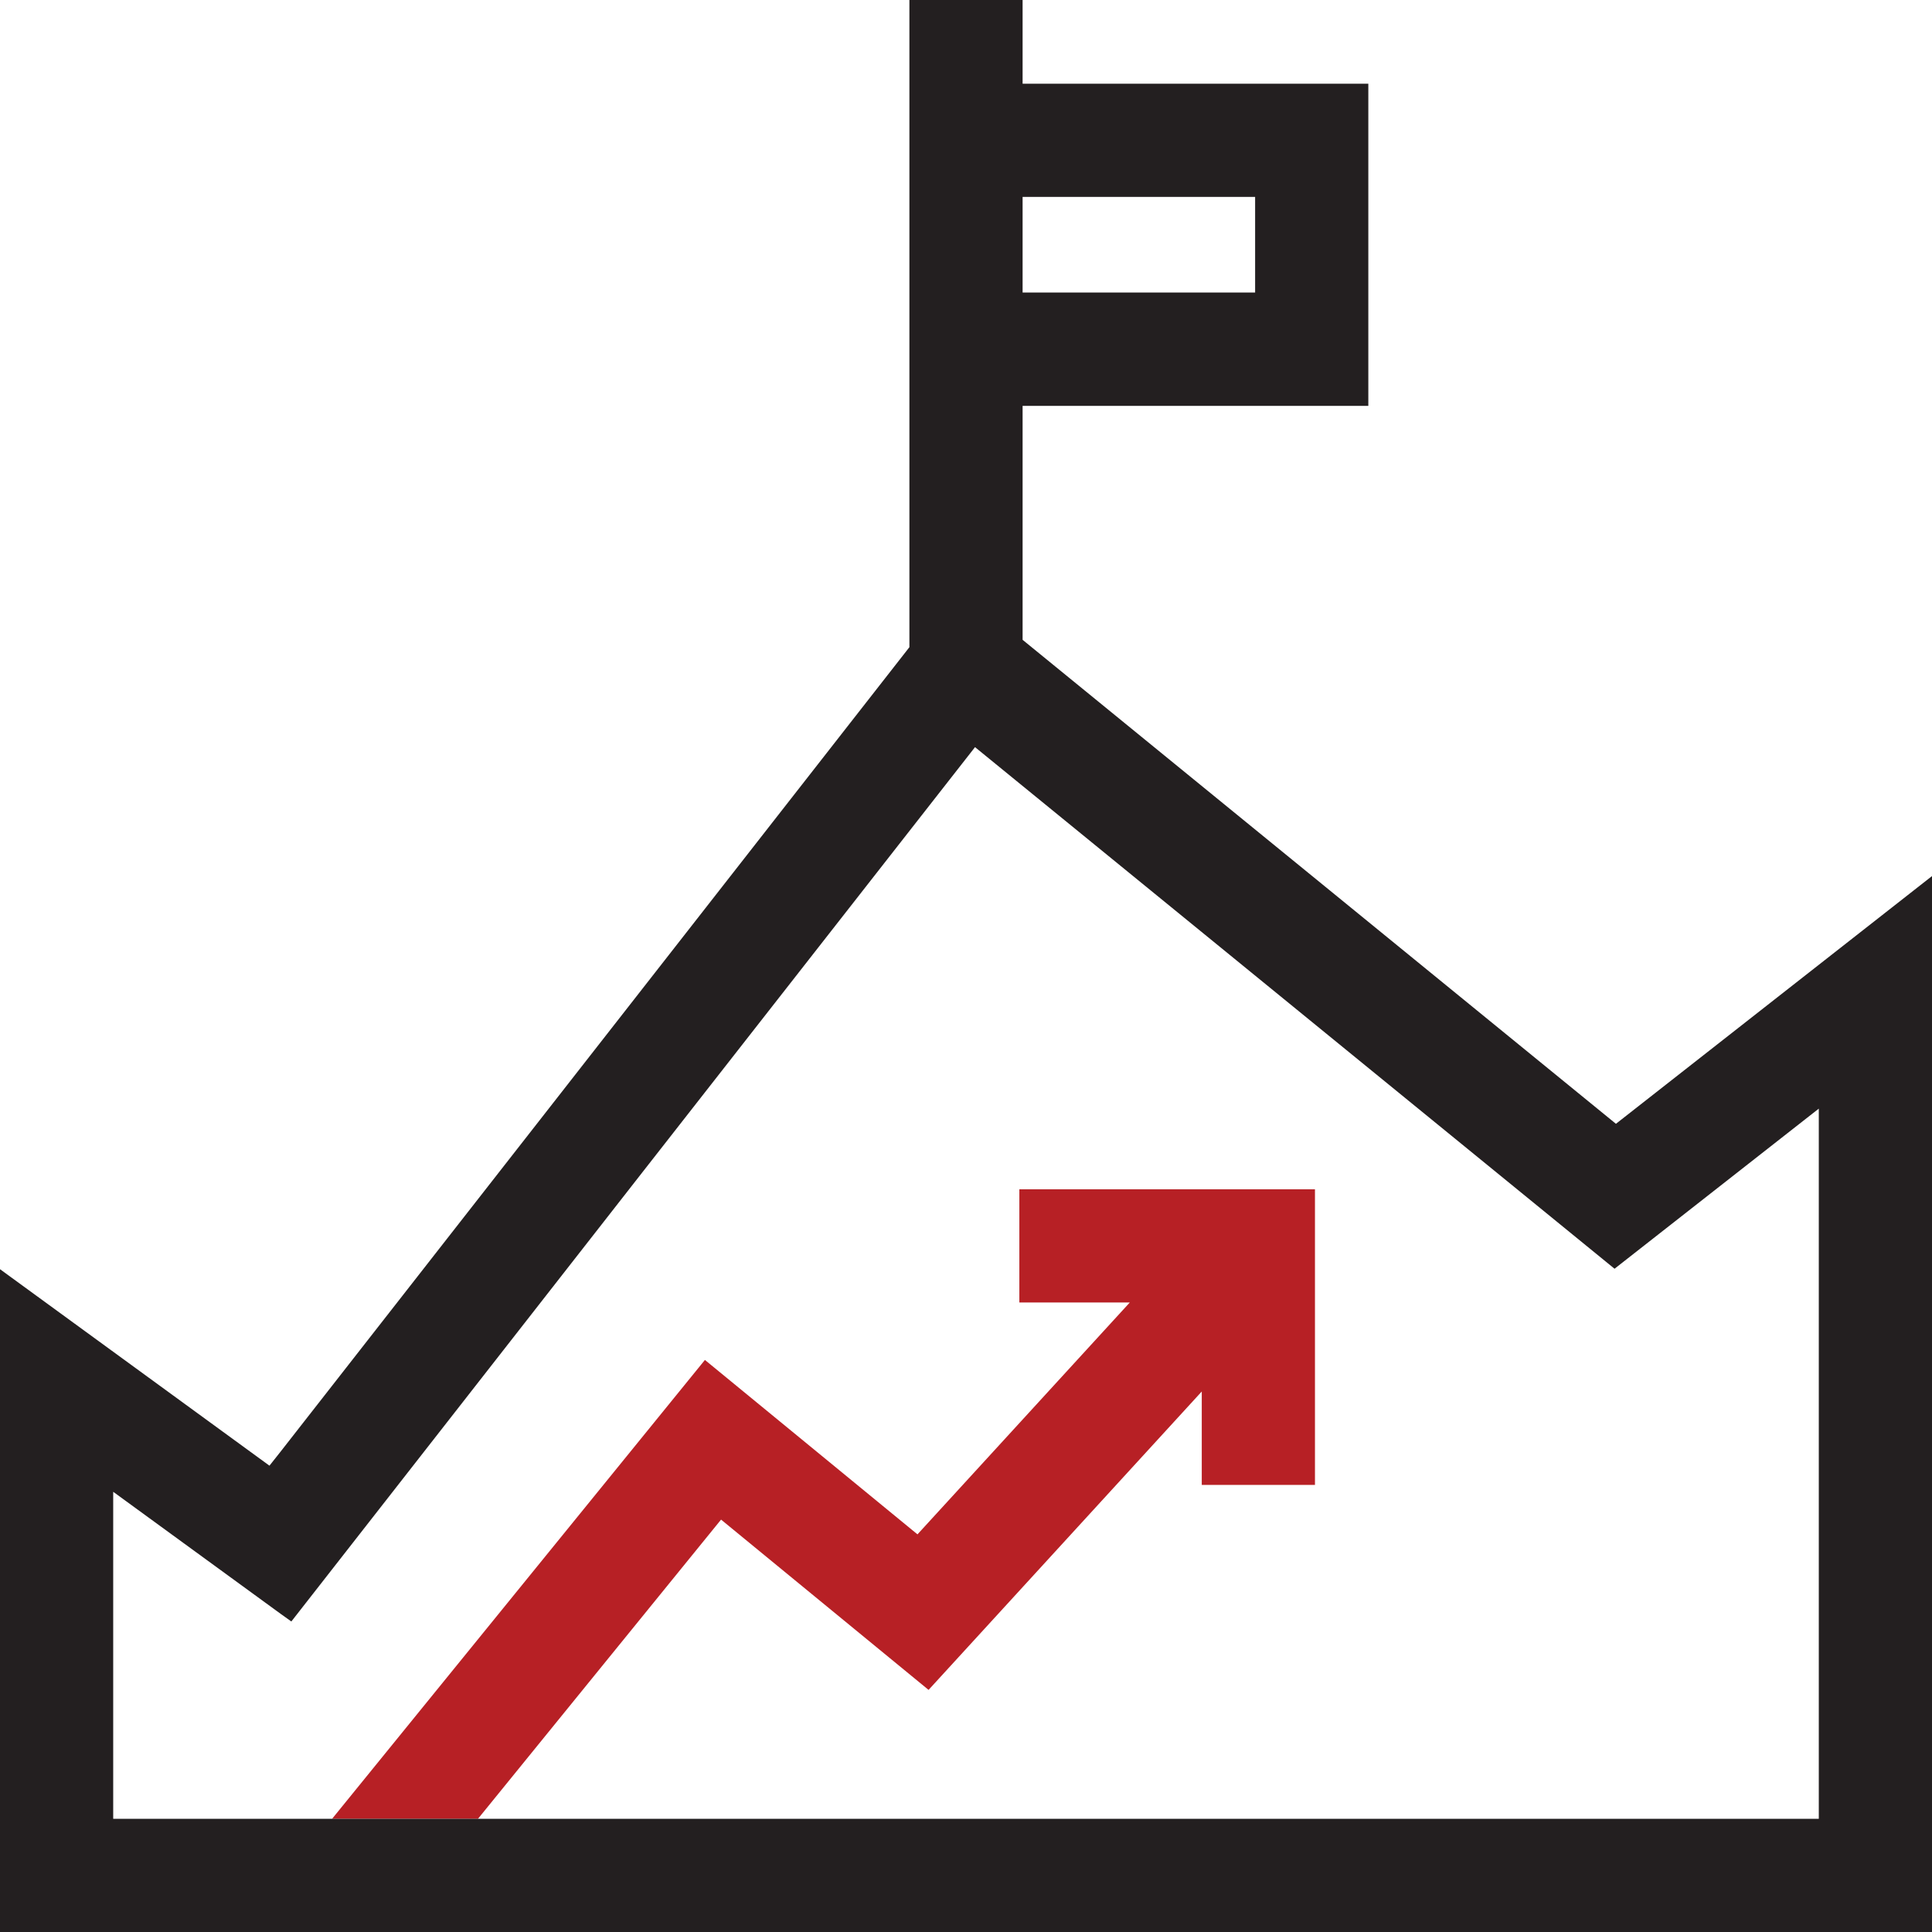
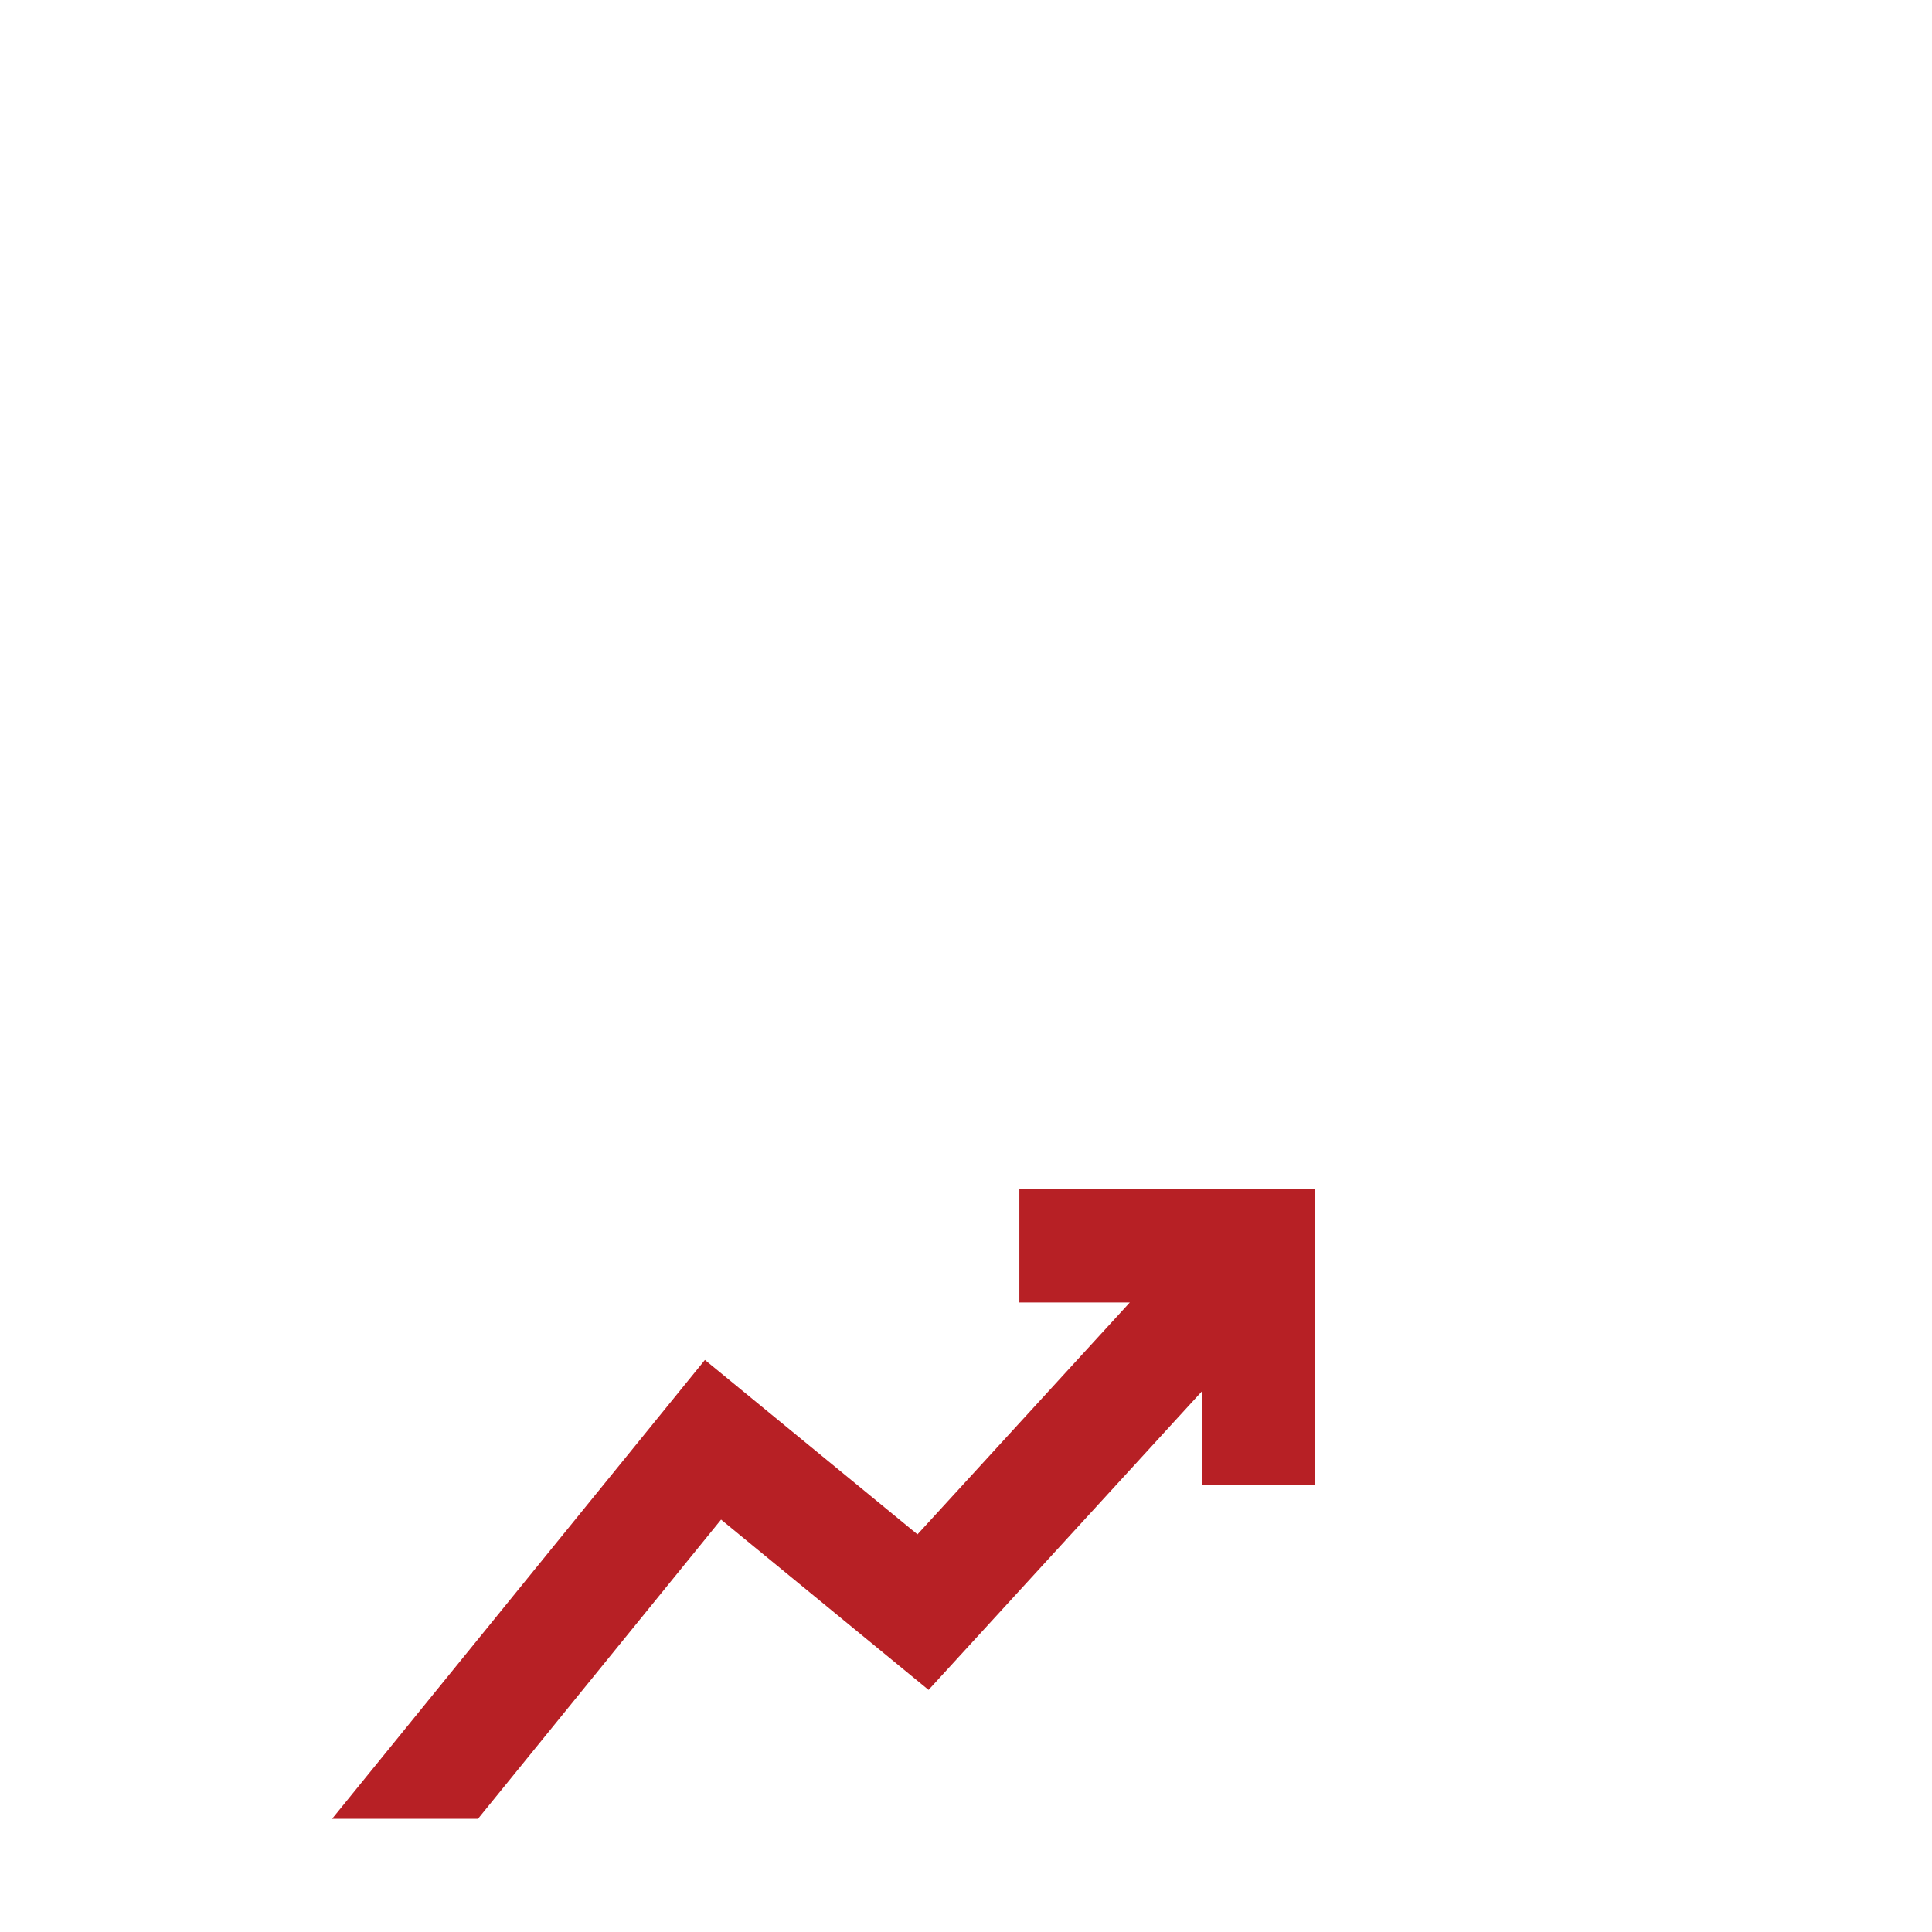
<svg xmlns="http://www.w3.org/2000/svg" id="Capa_1" data-name="Capa 1" viewBox="0 0 512 512">
  <defs>
    <style>.cls-1{fill:#b72025;}.cls-2{fill:#231f20;}</style>
  </defs>
  <polygon class="cls-1" points="191.09 402.71 246.08 447.84 318.48 368.76 318.48 393.51 348.48 393.51 348.48 315.17 270.14 315.17 270.14 345.17 299.41 345.17 243.14 406.62 186.81 360.4 88.01 482 369.58 482 369.58 482 126.67 482 191.09 402.71" />
-   <path class="cls-2" d="M428.24,297.82,271,169.56v-62h91.62V22.18H271V0H241V171.51L132.14,310.78,74.41,384.63l-3,3.79L0,336.35V512H512V232.17ZM271,52.18h61.62V77.52H271ZM482,482H30V395.34l44.41,32.37,2.8,2,93-119L258.39,198,427.87,336.23,482,293.8Z" />
</svg>